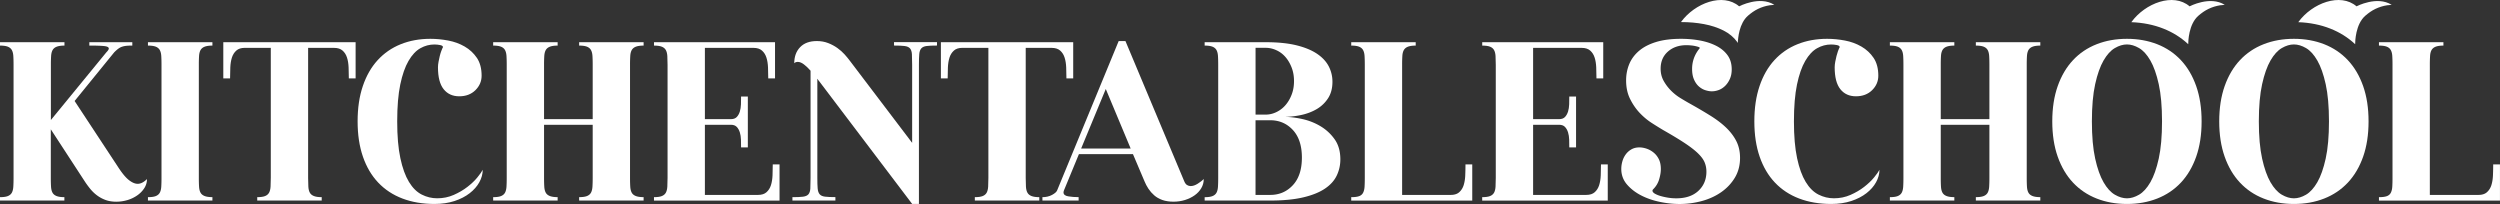
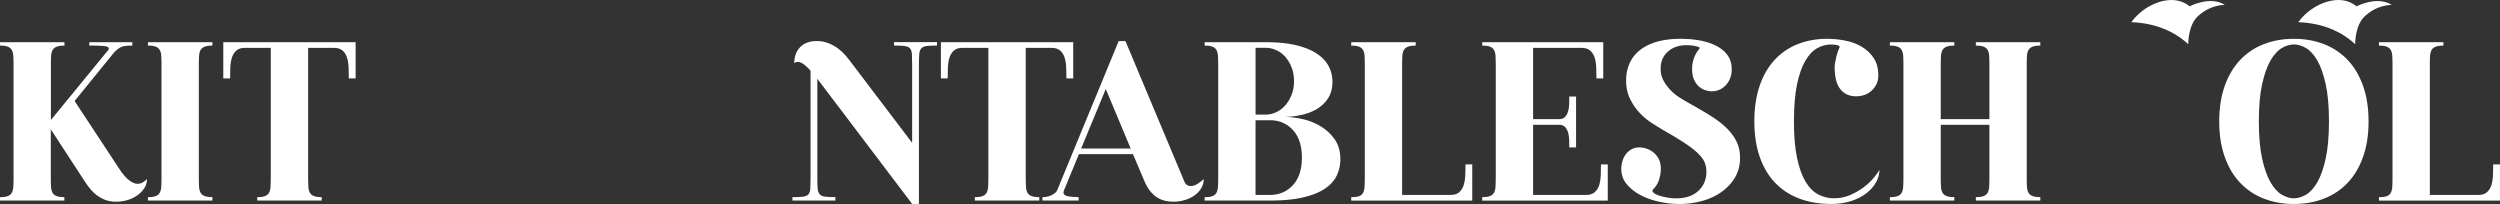
<svg xmlns="http://www.w3.org/2000/svg" id="b" version="1.1" viewBox="0 0 973.81 79.45">
  <rect x="0" y="0" width="973.81" height="79.45" fill="#333333" stroke="none" />
  <defs id="defs1">
    <style id="style1">.d{fill:#fff;stroke-width:0}</style>
  </defs>
  <g id="c">
    <path id="path1" d="M0 17.76v-1.32h25.11v1.32c-1.29 0-2.31.15-3.04.44-.74.29-1.26.74-1.59 1.32-.32.59-.51 1.35-.57 2.29a55.4 55.4 0 0 0-.09 3.44v21.5L41.41 20.4c.65-.65.97-1.15.97-1.5 0-.53-.65-.85-1.94-.97s-3.17-.18-5.64-.18v-1.32h16.74v1.32c-.88 0-1.63.03-2.25.09-.62.06-1.19.18-1.72.35s-1.03.44-1.5.79c-.47.35-1 .82-1.59 1.41L29.06 39.34 45.89 64.9c1.59 2.47 3.01 4.2 4.27 5.2 1.26 1 2.42 1.5 3.48 1.5 1.17 0 2.38-.62 3.61-1.85 0 1.29-.35 2.48-1.06 3.57-.71 1.09-1.63 2.03-2.78 2.82s-2.42 1.4-3.83 1.81c-1.41.41-2.85.62-4.32.62s-2.89-.22-4.1-.66c-1.21-.44-2.31-1.03-3.3-1.76-1-.73-1.89-1.59-2.69-2.56-.79-.97-1.51-1.95-2.16-2.95L19.79 50.37v18.95c0 1.29.03 2.42.09 3.39.06.97.25 1.75.57 2.33.32.59.85 1.03 1.59 1.32.73.29 1.75.44 3.04.44v1.32H0V76.8c1.35 0 2.38-.15 3.08-.44.71-.29 1.22-.73 1.54-1.32.32-.59.51-1.37.57-2.33.06-.97.09-2.1.09-3.39V25.25c0-1.35-.03-2.5-.09-3.44s-.25-1.7-.57-2.29c-.32-.59-.84-1.03-1.54-1.32-.71-.29-1.73-.44-3.08-.44Z" class="d" />
    <path id="path2" d="M57.63 76.8c1.35 0 2.38-.15 3.08-.44.71-.29 1.22-.73 1.54-1.32.32-.59.51-1.37.57-2.33.06-.97.09-2.1.09-3.39V25.25c0-1.35-.03-2.5-.09-3.44s-.25-1.7-.57-2.29c-.32-.59-.84-1.03-1.54-1.32-.71-.29-1.73-.44-3.08-.44v-1.32h25.11v1.32c-1.29 0-2.31.15-3.04.44-.74.29-1.26.74-1.59 1.32-.32.59-.51 1.35-.57 2.29a55.4 55.4 0 0 0-.09 3.44v44.06c0 1.29.03 2.42.09 3.39.06.97.25 1.75.57 2.33.32.59.85 1.03 1.59 1.32.73.29 1.75.44 3.04.44v1.32H57.63v-1.32Z" class="d" />
    <path id="path3" d="M86.97 16.44h51.55v14.1h-2.64c0-1.41-.03-2.83-.09-4.27-.06-1.44-.26-2.72-.62-3.83-.35-1.12-.93-2.03-1.72-2.73s-1.89-1.06-3.3-1.06h-10.13v50.67c0 1.29.03 2.42.09 3.39.06.97.25 1.75.57 2.33.32.59.85 1.03 1.59 1.32.73.29 1.75.44 3.04.44v1.32H100.2V76.8c1.35 0 2.38-.15 3.08-.44.71-.29 1.22-.73 1.54-1.32.32-.59.51-1.37.57-2.33.06-.97.09-2.1.09-3.39V18.64H95.35c-1.41 0-2.51.35-3.3 1.06s-1.37 1.62-1.72 2.73c-.35 1.12-.56 2.39-.62 3.83-.06 1.44-.09 2.86-.09 4.27h-2.64v-14.1Z" class="d" />
-     <path id="path4" d="M167.69 15.12c2.23 0 4.52.22 6.87.66 2.35.44 4.49 1.22 6.43 2.34 1.94 1.12 3.52 2.59 4.76 4.41 1.23 1.82 1.85 4.14 1.85 6.96 0 2.17-.81 4.05-2.42 5.64-1.62 1.59-3.72 2.38-6.3 2.38s-4.61-.93-6.08-2.78c-1.47-1.85-2.2-4.68-2.2-8.5 0-.65.07-1.37.22-2.16s.31-1.54.48-2.25.37-1.34.57-1.89c.21-.56.37-.96.48-1.19.12-.12.18-.26.18-.44 0-.35-.37-.6-1.1-.75-.74-.15-1.48-.22-2.25-.22-1.88 0-3.69.48-5.42 1.45s-3.28 2.62-4.63 4.94c-1.35 2.32-2.42 5.39-3.22 9.21-.79 3.82-1.19 8.61-1.19 14.36s.41 10.47 1.23 14.32c.82 3.85 1.94 6.93 3.35 9.25 1.41 2.32 3.07 3.96 4.98 4.93 1.91.97 3.92 1.45 6.04 1.45 2.29 0 4.44-.44 6.43-1.32 2-.88 3.77-1.92 5.33-3.13 1.56-1.2 2.85-2.44 3.88-3.7 1.03-1.26 1.72-2.25 2.07-2.95 0 1.65-.44 3.26-1.32 4.85-.88 1.59-2.13 3.01-3.75 4.27-1.62 1.26-3.58 2.28-5.9 3.04-2.32.76-4.92 1.15-7.8 1.15-4.64 0-8.81-.71-12.51-2.12-3.7-1.41-6.84-3.48-9.43-6.21s-4.57-6.09-5.95-10.09c-1.38-3.99-2.07-8.58-2.07-13.75s.67-9.75 2.03-13.75c1.35-3.99 3.27-7.36 5.77-10.09 2.5-2.73 5.49-4.8 8.99-6.21 3.49-1.41 7.36-2.11 11.59-2.11Z" class="d" />
-     <path id="path5" d="M192.1 76.8c1.35 0 2.38-.15 3.08-.44.71-.29 1.22-.73 1.54-1.32.32-.59.51-1.37.57-2.33.06-.97.09-2.1.09-3.39V25.25c0-1.35-.03-2.5-.09-3.44s-.25-1.7-.57-2.29c-.32-.59-.84-1.03-1.54-1.32-.71-.29-1.73-.44-3.08-.44v-1.32h25.11v1.32c-1.29 0-2.31.15-3.04.44-.74.29-1.26.74-1.59 1.32-.32.59-.51 1.35-.57 2.29a55.4 55.4 0 0 0-.09 3.44V46.4h18.95V25.25c0-1.35-.03-2.5-.09-3.44s-.25-1.7-.57-2.29c-.32-.59-.84-1.03-1.54-1.32-.71-.29-1.73-.44-3.08-.44v-1.32h25.11v1.32c-1.29 0-2.31.15-3.04.44-.74.29-1.26.74-1.59 1.32-.32.59-.52 1.35-.57 2.29a55.4 55.4 0 0 0-.09 3.44v44.06c0 1.29.03 2.42.09 3.39.06.97.25 1.75.57 2.33.32.59.85 1.03 1.59 1.32.73.29 1.75.44 3.04.44v1.32h-25.11v-1.32c1.35 0 2.38-.15 3.08-.44.71-.29 1.22-.73 1.54-1.32.32-.59.51-1.37.57-2.33.06-.97.09-2.1.09-3.39V48.6h-18.95v20.71c0 1.29.03 2.42.09 3.39.06.97.25 1.75.57 2.33.32.59.85 1.03 1.59 1.32.73.29 1.75.44 3.04.44v1.32H192.1v-1.32Z" class="d" />
-     <path id="path6" d="M254.75 76.8c1.35 0 2.38-.15 3.08-.44.71-.29 1.22-.73 1.54-1.32.32-.59.51-1.37.57-2.33.06-.97.09-2.1.09-3.39V25.25c0-1.35-.03-2.5-.09-3.44s-.25-1.7-.57-2.29c-.32-.59-.84-1.03-1.54-1.32-.71-.29-1.73-.44-3.08-.44v-1.32h47.14v14.1h-2.64c0-1.41-.03-2.83-.09-4.27-.06-1.44-.26-2.72-.62-3.83-.35-1.12-.93-2.03-1.72-2.73-.79-.71-1.9-1.06-3.3-1.06h-18.95v27.76h10.13c1 0 1.76-.28 2.29-.84.53-.56.93-1.26 1.19-2.12.26-.85.41-1.79.44-2.82.03-1.03.04-2.04.04-3.04h2.64v19.83h-2.64c0-1-.02-2.01-.04-3.04-.03-1.03-.18-1.97-.44-2.82-.26-.85-.66-1.56-1.19-2.12-.53-.56-1.29-.84-2.29-.84h-10.13v27.32h20.71c1.41 0 2.51-.35 3.3-1.06s1.37-1.62 1.72-2.73c.35-1.12.56-2.39.62-3.83.06-1.44.09-2.86.09-4.27h2.64v14.1h-48.91v-1.32Z" class="d" />
    <path id="path7" d="M308.68 76.8c1.76 0 3.13-.06 4.1-.18.97-.12 1.67-.43 2.11-.92.44-.5.69-1.25.75-2.25.06-1 .09-2.38.09-4.14V27.54c-.88-1-1.75-1.82-2.6-2.47-.85-.65-1.66-.97-2.42-.97-.18 0-.38.03-.62.09s-.47.21-.71.44c0-2.58.76-4.67 2.29-6.26 1.53-1.59 3.7-2.38 6.52-2.38 1.59 0 3.05.26 4.41.79 1.35.53 2.56 1.18 3.61 1.94 1.06.76 1.98 1.59 2.78 2.47.79.88 1.42 1.65 1.9 2.29l24.41 32.16v-30.4c0-1.76-.03-3.14-.09-4.14-.06-1-.31-1.75-.75-2.25s-1.15-.81-2.12-.93c-.97-.12-2.33-.18-4.1-.18v-1.32h16.74v1.32c-1.76 0-3.11.06-4.05.18s-1.63.43-2.07.93c-.44.5-.71 1.25-.79 2.25-.09 1-.13 2.38-.13 4.14v54.19h-2.64L318.91 31.4l-.18-.18-.18-.35-.18-.18v38.6c0 1.76.04 3.14.13 4.14.09 1 .35 1.75.79 2.25.44.5 1.13.81 2.07.92.94.12 2.29.18 4.05.18v1.32h-16.74v-1.32Z" class="d" />
    <path id="path8" d="M366.49 16.44h51.55v14.1h-2.64c0-1.41-.03-2.83-.09-4.27-.06-1.44-.26-2.72-.62-3.83-.35-1.12-.93-2.03-1.72-2.73s-1.89-1.06-3.3-1.06h-10.13v50.67c0 1.29.03 2.42.09 3.39.06.97.25 1.75.57 2.33.32.59.85 1.03 1.59 1.32.73.29 1.75.44 3.04.44v1.32h-25.11V76.8c1.35 0 2.38-.15 3.08-.44.71-.29 1.22-.73 1.54-1.32.32-.59.51-1.37.57-2.33.06-.97.09-2.1.09-3.39V18.64h-10.13c-1.41 0-2.51.35-3.3 1.06s-1.37 1.62-1.72 2.73c-.35 1.12-.56 2.39-.62 3.83-.06 1.44-.09 2.86-.09 4.27h-2.64v-14.1Z" class="d" />
    <path id="path9" d="M420.15 76.8v1.32h-14.1V76.8c1.41 0 2.66-.29 3.75-.88 1.09-.59 1.75-1.17 1.98-1.76L435.75 16h2.64l22.91 54.63c.29.71.66 1.19 1.1 1.45.44.26.89.4 1.37.4.88 0 1.81-.31 2.78-.93.97-.62 1.75-1.22 2.34-1.81 0 1.29-.32 2.48-.97 3.57-.65 1.09-1.51 2.01-2.6 2.78s-2.33 1.37-3.74 1.81c-1.41.44-2.91.66-4.49.66s-3.08-.22-4.32-.66c-1.23-.44-2.29-1.04-3.17-1.81s-1.63-1.62-2.25-2.56c-.62-.94-1.13-1.91-1.54-2.91l-4.49-10.57h-21.06l-5.82 14.1c-.12.35-.18.62-.18.79 0 .82.62 1.34 1.85 1.54 1.23.21 2.58.31 4.05.31Zm.97-18.95h19.3l-9.69-23.18-9.6 23.18Z" class="d" />
    <path id="path10" d="M469.24 78.13v-1.32c1.35 0 2.38-.15 3.08-.44.71-.29 1.22-.73 1.54-1.32.32-.59.51-1.37.57-2.33.06-.97.09-2.1.09-3.39V25.25c0-1.35-.03-2.5-.09-3.44s-.25-1.7-.57-2.29c-.32-.59-.84-1.03-1.54-1.32-.71-.29-1.73-.44-3.08-.44v-1.32h23.79c4.76 0 8.78.41 12.07 1.23 3.29.82 5.96 1.94 8.02 3.35 2.06 1.41 3.55 3.04 4.49 4.89a12.94 12.94 0 0 1 1.41 5.95c0 2.53-.57 4.67-1.72 6.43a13.15 13.15 0 0 1-4.45 4.23c-1.82 1.06-3.85 1.82-6.08 2.29s-4.46.71-6.7.71c2.23 0 4.63.28 7.18.84 2.56.56 4.94 1.5 7.14 2.82 2.2 1.32 4.04 3.03 5.51 5.11 1.47 2.09 2.2 4.69 2.2 7.8 0 2.23-.47 4.33-1.41 6.3-.94 1.97-2.48 3.67-4.63 5.11-2.15 1.44-4.96 2.57-8.46 3.39-3.5.82-7.77 1.23-12.82 1.23h-25.55Zm23.79-33.49c1.41 0 2.79-.32 4.14-.97a10.88 10.88 0 0 0 3.53-2.69c1-1.15 1.81-2.51 2.42-4.1.62-1.59.93-3.35.93-5.29s-.31-3.7-.93-5.29c-.62-1.59-1.42-2.95-2.42-4.1-1-1.15-2.17-2.03-3.53-2.64-1.35-.62-2.73-.93-4.14-.93h-3.96v26h3.96Zm1.76 31.28c3.53 0 6.46-1.26 8.81-3.79 2.35-2.53 3.52-6.11 3.52-10.75s-1.18-8.22-3.52-10.75c-2.35-2.53-5.29-3.79-8.81-3.79h-5.73v29.08h5.73Z" class="d" />
    <path id="path11" d="M526.34 76.8c1.35 0 2.38-.13 3.08-.4.71-.26 1.22-.7 1.54-1.32.32-.62.51-1.39.57-2.33.06-.94.09-2.08.09-3.44V25.25c0-1.35-.03-2.5-.09-3.44s-.25-1.7-.57-2.29c-.32-.59-.84-1.03-1.54-1.32-.71-.29-1.73-.44-3.08-.44v-1.32h25.11v1.32c-1.29 0-2.31.15-3.04.44-.74.29-1.26.74-1.59 1.32-.32.59-.52 1.35-.57 2.29a55.4 55.4 0 0 0-.09 3.44v50.67h18.95c1.41 0 2.51-.35 3.3-1.06s1.37-1.62 1.72-2.73c.35-1.12.56-2.39.62-3.83.06-1.44.09-2.86.09-4.27h2.64v14.1h-47.14v-1.32Z" class="d" />
    <path id="path12" d="M577.36 76.8c1.35 0 2.38-.15 3.08-.44.71-.29 1.22-.73 1.54-1.32.32-.59.51-1.37.57-2.33.06-.97.09-2.1.09-3.39V25.25c0-1.35-.03-2.5-.09-3.44s-.25-1.7-.57-2.29c-.32-.59-.84-1.03-1.54-1.32-.71-.29-1.73-.44-3.08-.44v-1.32h47.14v14.1h-2.64c0-1.41-.03-2.83-.09-4.27s-.26-2.72-.62-3.83c-.35-1.12-.93-2.03-1.72-2.73s-1.89-1.06-3.3-1.06h-18.95v27.76h10.13c1 0 1.76-.28 2.29-.84.53-.56.92-1.26 1.19-2.12.26-.85.41-1.79.44-2.82.03-1.03.04-2.04.04-3.04h2.64v19.83h-2.64c0-1-.01-2.01-.04-3.04-.03-1.03-.18-1.97-.44-2.82-.26-.85-.66-1.56-1.19-2.12-.53-.56-1.29-.84-2.29-.84h-10.13v27.32h20.71c1.41 0 2.51-.35 3.3-1.06s1.37-1.62 1.72-2.73c.35-1.12.56-2.39.62-3.83.06-1.44.09-2.86.09-4.27h2.64v14.1h-48.91v-1.32Z" class="d" />
    <path id="path13" d="M652.97 77.25c3.64 0 6.51-.97 8.59-2.91 2.08-1.94 3.13-4.43 3.13-7.49 0-1.29-.24-2.5-.7-3.61-.47-1.12-1.32-2.28-2.56-3.48-1.23-1.2-2.94-2.53-5.11-3.97-2.17-1.44-4.96-3.13-8.37-5.07-1.29-.76-2.79-1.69-4.49-2.78-1.71-1.09-3.29-2.41-4.76-3.96-1.47-1.56-2.72-3.38-3.75-5.46-1.03-2.08-1.54-4.48-1.54-7.18 0-2.29.41-4.42 1.23-6.39.82-1.97 2.1-3.69 3.83-5.16 1.73-1.47 3.95-2.61 6.65-3.44 2.7-.82 5.93-1.23 9.69-1.23 2.58 0 5.05.22 7.4.66 2.35.44 4.45 1.13 6.3 2.07 1.85.94 3.32 2.16 4.41 3.66s1.63 3.33 1.63 5.51c0 1.41-.24 2.64-.71 3.7s-1.07 1.95-1.81 2.69c-.74.73-1.56 1.28-2.47 1.63-.91.35-1.84.53-2.78.53-.76 0-1.6-.15-2.51-.44-.91-.29-1.75-.78-2.51-1.45-.76-.67-1.4-1.57-1.89-2.69-.5-1.12-.75-2.5-.75-4.14 0-3 1-5.7 3-8.11 0-.18-.16-.32-.49-.44-.32-.12-.75-.23-1.28-.35-.53-.12-1.1-.21-1.72-.26-.62-.06-1.19-.09-1.72-.09-2.94 0-5.35.84-7.23 2.51-1.88 1.67-2.82 3.89-2.82 6.65 0 1.76.4 3.35 1.19 4.76.79 1.41 1.75 2.67 2.86 3.79 1.12 1.12 2.32 2.07 3.61 2.86s2.41 1.45 3.35 1.98c3.05 1.7 5.82 3.32 8.28 4.85 2.47 1.53 4.55 3.11 6.26 4.76 1.7 1.65 3.03 3.41 3.97 5.29.94 1.88 1.41 4.03 1.41 6.43 0 2.94-.68 5.52-2.03 7.75-1.35 2.23-3.13 4.11-5.33 5.64-2.2 1.53-4.71 2.67-7.53 3.44-2.82.76-5.7 1.15-8.64 1.15-2.53 0-5.13-.28-7.8-.84-2.67-.56-5.11-1.41-7.31-2.56-2.2-1.15-4.02-2.57-5.46-4.27-1.44-1.7-2.16-3.7-2.16-5.99 0-1 .15-2 .44-3 .29-1 .73-1.89 1.32-2.69.59-.79 1.32-1.44 2.2-1.94.88-.5 1.91-.75 3.08-.75.88 0 1.81.16 2.78.48.97.32 1.88.82 2.73 1.5.85.68 1.54 1.54 2.07 2.6s.79 2.35.79 3.88c0 1.18-.22 2.5-.66 3.97a8.861 8.861 0 0 1-2.25 3.79c-.24.24-.35.44-.35.62 0 .41.29.79.88 1.15.59.35 1.32.66 2.2.92.88.26 1.86.48 2.95.66 1.09.18 2.16.26 3.22.26Z" class="d" />
    <path id="path14" d="M711.74 15.12c2.23 0 4.52.22 6.87.66 2.35.44 4.49 1.22 6.43 2.34 1.94 1.12 3.53 2.59 4.76 4.41 1.23 1.82 1.85 4.14 1.85 6.96 0 2.17-.81 4.05-2.42 5.64-1.62 1.59-3.72 2.38-6.3 2.38s-4.61-.93-6.08-2.78c-1.47-1.85-2.2-4.68-2.2-8.5 0-.65.07-1.37.22-2.16s.31-1.54.49-2.25.37-1.34.57-1.89c.21-.56.37-.96.48-1.19.12-.12.18-.26.18-.44 0-.35-.37-.6-1.1-.75-.74-.15-1.48-.22-2.25-.22-1.88 0-3.69.48-5.42 1.45s-3.28 2.62-4.63 4.94c-1.35 2.32-2.42 5.39-3.22 9.21-.79 3.82-1.19 8.61-1.19 14.36s.41 10.47 1.23 14.32c.82 3.85 1.94 6.93 3.35 9.25 1.41 2.32 3.07 3.96 4.98 4.93 1.91.97 3.92 1.45 6.04 1.45 2.29 0 4.43-.44 6.43-1.32 2-.88 3.77-1.92 5.33-3.13s2.85-2.44 3.88-3.7c1.03-1.26 1.72-2.25 2.07-2.95 0 1.65-.44 3.26-1.32 4.85-.88 1.59-2.13 3.01-3.75 4.27-1.62 1.26-3.58 2.28-5.9 3.04-2.32.76-4.92 1.15-7.8 1.15-4.64 0-8.81-.71-12.51-2.12s-6.84-3.48-9.43-6.21-4.57-6.09-5.95-10.09c-1.38-3.99-2.07-8.58-2.07-13.75s.67-9.75 2.03-13.75c1.35-3.99 3.27-7.36 5.77-10.09 2.5-2.73 5.49-4.8 8.99-6.21 3.49-1.41 7.36-2.11 11.59-2.11Z" class="d" />
    <path id="path15" d="M736.15 76.8c1.35 0 2.38-.15 3.08-.44.71-.29 1.22-.73 1.54-1.32.32-.59.51-1.37.57-2.33.06-.97.09-2.1.09-3.39V25.25c0-1.35-.03-2.5-.09-3.44s-.25-1.7-.57-2.29c-.32-.59-.84-1.03-1.54-1.32-.71-.29-1.73-.44-3.08-.44v-1.32h25.11v1.32c-1.29 0-2.31.15-3.04.44-.74.29-1.26.74-1.59 1.32-.32.59-.52 1.35-.57 2.29a55.4 55.4 0 0 0-.09 3.44V46.4h18.95V25.25c0-1.35-.03-2.5-.09-3.44s-.25-1.7-.57-2.29c-.32-.59-.84-1.03-1.54-1.32-.71-.29-1.73-.44-3.08-.44v-1.32h25.11v1.32c-1.29 0-2.31.15-3.04.44-.74.29-1.26.74-1.59 1.32-.32.59-.51 1.35-.57 2.29a55.4 55.4 0 0 0-.09 3.44v44.06c0 1.29.03 2.42.09 3.39.06.97.25 1.75.57 2.33.32.59.85 1.03 1.59 1.32.73.29 1.75.44 3.04.44v1.32h-25.11v-1.32c1.35 0 2.38-.15 3.08-.44.7-.29 1.22-.73 1.54-1.32.32-.59.51-1.37.57-2.33.06-.97.09-2.1.09-3.39V48.6h-18.95v20.71c0 1.29.03 2.42.09 3.39.06.97.25 1.75.57 2.33.32.59.85 1.03 1.59 1.32.73.29 1.75.44 3.04.44v1.32h-25.11v-1.32Z" class="d" />
-     <path id="path16" d="M857.58 47.28c0 5.17-.7 9.75-2.11 13.75s-3.39 7.36-5.95 10.09c-2.56 2.73-5.63 4.8-9.21 6.21-3.58 1.41-7.52 2.12-11.81 2.12s-8.23-.71-11.81-2.12c-3.58-1.41-6.65-3.48-9.21-6.21-2.56-2.73-4.54-6.09-5.95-10.09-1.41-3.99-2.12-8.58-2.12-13.75s.71-9.75 2.12-13.75c1.41-3.99 3.39-7.36 5.95-10.09 2.55-2.73 5.62-4.8 9.21-6.21 3.58-1.41 7.52-2.11 11.81-2.11s8.22.71 11.81 2.11c3.58 1.41 6.65 3.48 9.21 6.21s4.54 6.1 5.95 10.09c1.41 4 2.11 8.58 2.11 13.75Zm-15.42 0c0-5.82-.43-10.65-1.28-14.5-.85-3.85-1.94-6.92-3.26-9.21-1.32-2.29-2.79-3.91-4.41-4.85-1.62-.94-3.19-1.41-4.71-1.41s-3.1.47-4.71 1.41c-1.62.94-3.08 2.56-4.41 4.85-1.32 2.29-2.41 5.36-3.26 9.21-.85 3.85-1.28 8.68-1.28 14.5s.43 10.65 1.28 14.5c.85 3.85 1.94 6.92 3.26 9.21 1.32 2.29 2.79 3.91 4.41 4.85 1.62.94 3.19 1.41 4.71 1.41s3.1-.47 4.71-1.41c1.62-.94 3.08-2.56 4.41-4.85 1.32-2.29 2.41-5.36 3.26-9.21.85-3.85 1.28-8.68 1.28-14.5Z" class="d" />
    <path id="path17" d="M922.61 47.28c0 5.17-.7 9.75-2.11 13.75s-3.39 7.36-5.95 10.09c-2.56 2.73-5.63 4.8-9.21 6.21-3.58 1.41-7.52 2.12-11.81 2.12s-8.23-.71-11.81-2.12c-3.58-1.41-6.65-3.48-9.21-6.21-2.56-2.73-4.54-6.09-5.95-10.09-1.41-3.99-2.12-8.58-2.12-13.75s.71-9.75 2.12-13.75c1.41-3.99 3.39-7.36 5.95-10.09 2.55-2.73 5.62-4.8 9.21-6.21 3.58-1.41 7.52-2.11 11.81-2.11s8.22.71 11.81 2.11c3.58 1.41 6.65 3.48 9.21 6.21s4.54 6.1 5.95 10.09c1.41 4 2.11 8.58 2.11 13.75Zm-15.42 0c0-5.82-.43-10.65-1.28-14.5-.85-3.85-1.94-6.92-3.26-9.21-1.32-2.29-2.79-3.91-4.41-4.85-1.62-.94-3.19-1.41-4.71-1.41s-3.1.47-4.71 1.41c-1.62.94-3.08 2.56-4.41 4.85-1.32 2.29-2.41 5.36-3.26 9.21-.85 3.85-1.28 8.68-1.28 14.5s.43 10.65 1.28 14.5c.85 3.85 1.94 6.92 3.26 9.21 1.32 2.29 2.79 3.91 4.41 4.85 1.62.94 3.19 1.41 4.71 1.41s3.1-.47 4.71-1.41c1.62-.94 3.08-2.56 4.41-4.85 1.32-2.29 2.41-5.36 3.26-9.21.85-3.85 1.28-8.68 1.28-14.5Z" class="d" />
    <path id="path18" d="M926.66 76.8c1.35 0 2.38-.13 3.08-.4.71-.26 1.22-.7 1.54-1.32.32-.62.51-1.39.57-2.33.06-.94.09-2.08.09-3.44V25.25c0-1.35-.03-2.5-.09-3.44s-.25-1.7-.57-2.29c-.32-.59-.84-1.03-1.54-1.32-.71-.29-1.73-.44-3.08-.44v-1.32h25.11v1.32c-1.29 0-2.31.15-3.04.44-.74.29-1.26.74-1.59 1.32-.32.59-.52 1.35-.57 2.29a55.4 55.4 0 0 0-.09 3.44v50.67h18.95c1.41 0 2.51-.35 3.3-1.06s1.37-1.62 1.72-2.73c.35-1.12.56-2.39.62-3.83.06-1.44.09-2.86.09-4.27h2.64v14.1h-47.14v-1.32Z" class="d" />
-     <path id="path19" d="M677.44 2.47c-6.31-5.42-17.31-1.25-22.65 6.11 0 0 0 .02-.01.02h.07c3.11 0 6.08.26 8.9.79 2.82.53 5.35 1.36 7.58 2.49 2.23 1.13 3.99 2.6 5.3 4.4.11.15.2.3.3.45.05-1.84.5-7.64 3.98-10.64 1.2-1.03 2.47-1.95 3.92-2.64 1.44-.69 2.95-1.15 4.52-1.4.56-.09 1.13-.13 1.71-.16.05 0 .09-.01.09-.01-5.68-3.63-13.69.57-13.68.57Z" class="d" />
    <path id="path20" d="M917.93 2.47c-6.31-5.42-17.31-1.25-22.65 6.11l-.03.06c4.49.17 8.66 1 12.48 2.51 3.61 1.42 6.79 3.41 9.53 5.95.04.04.09.07.13.11 0-.96.12-7.78 3.99-11.11 1.2-1.03 2.47-1.95 3.92-2.64 1.44-.69 2.95-1.15 4.52-1.4.56-.09 1.13-.13 1.71-.16.05 0 .09-.01.09-.01-5.68-3.63-13.69.57-13.68.57Z" class="d" />
    <path id="path21" d="M852.9 2.47c-6.31-5.42-17.31-1.25-22.65 6.11l-.03.06c4.49.17 8.66 1 12.48 2.51 3.61 1.42 6.79 3.41 9.54 5.95.04.04.09.07.13.11 0-.96.12-7.78 3.99-11.11 1.2-1.03 2.47-1.95 3.92-2.64 1.44-.69 2.95-1.15 4.52-1.4.56-.09 1.13-.13 1.71-.16.05 0 .09-.01.09-.01-5.68-3.63-13.69.57-13.68.57Z" class="d" />
  </g>
</svg>